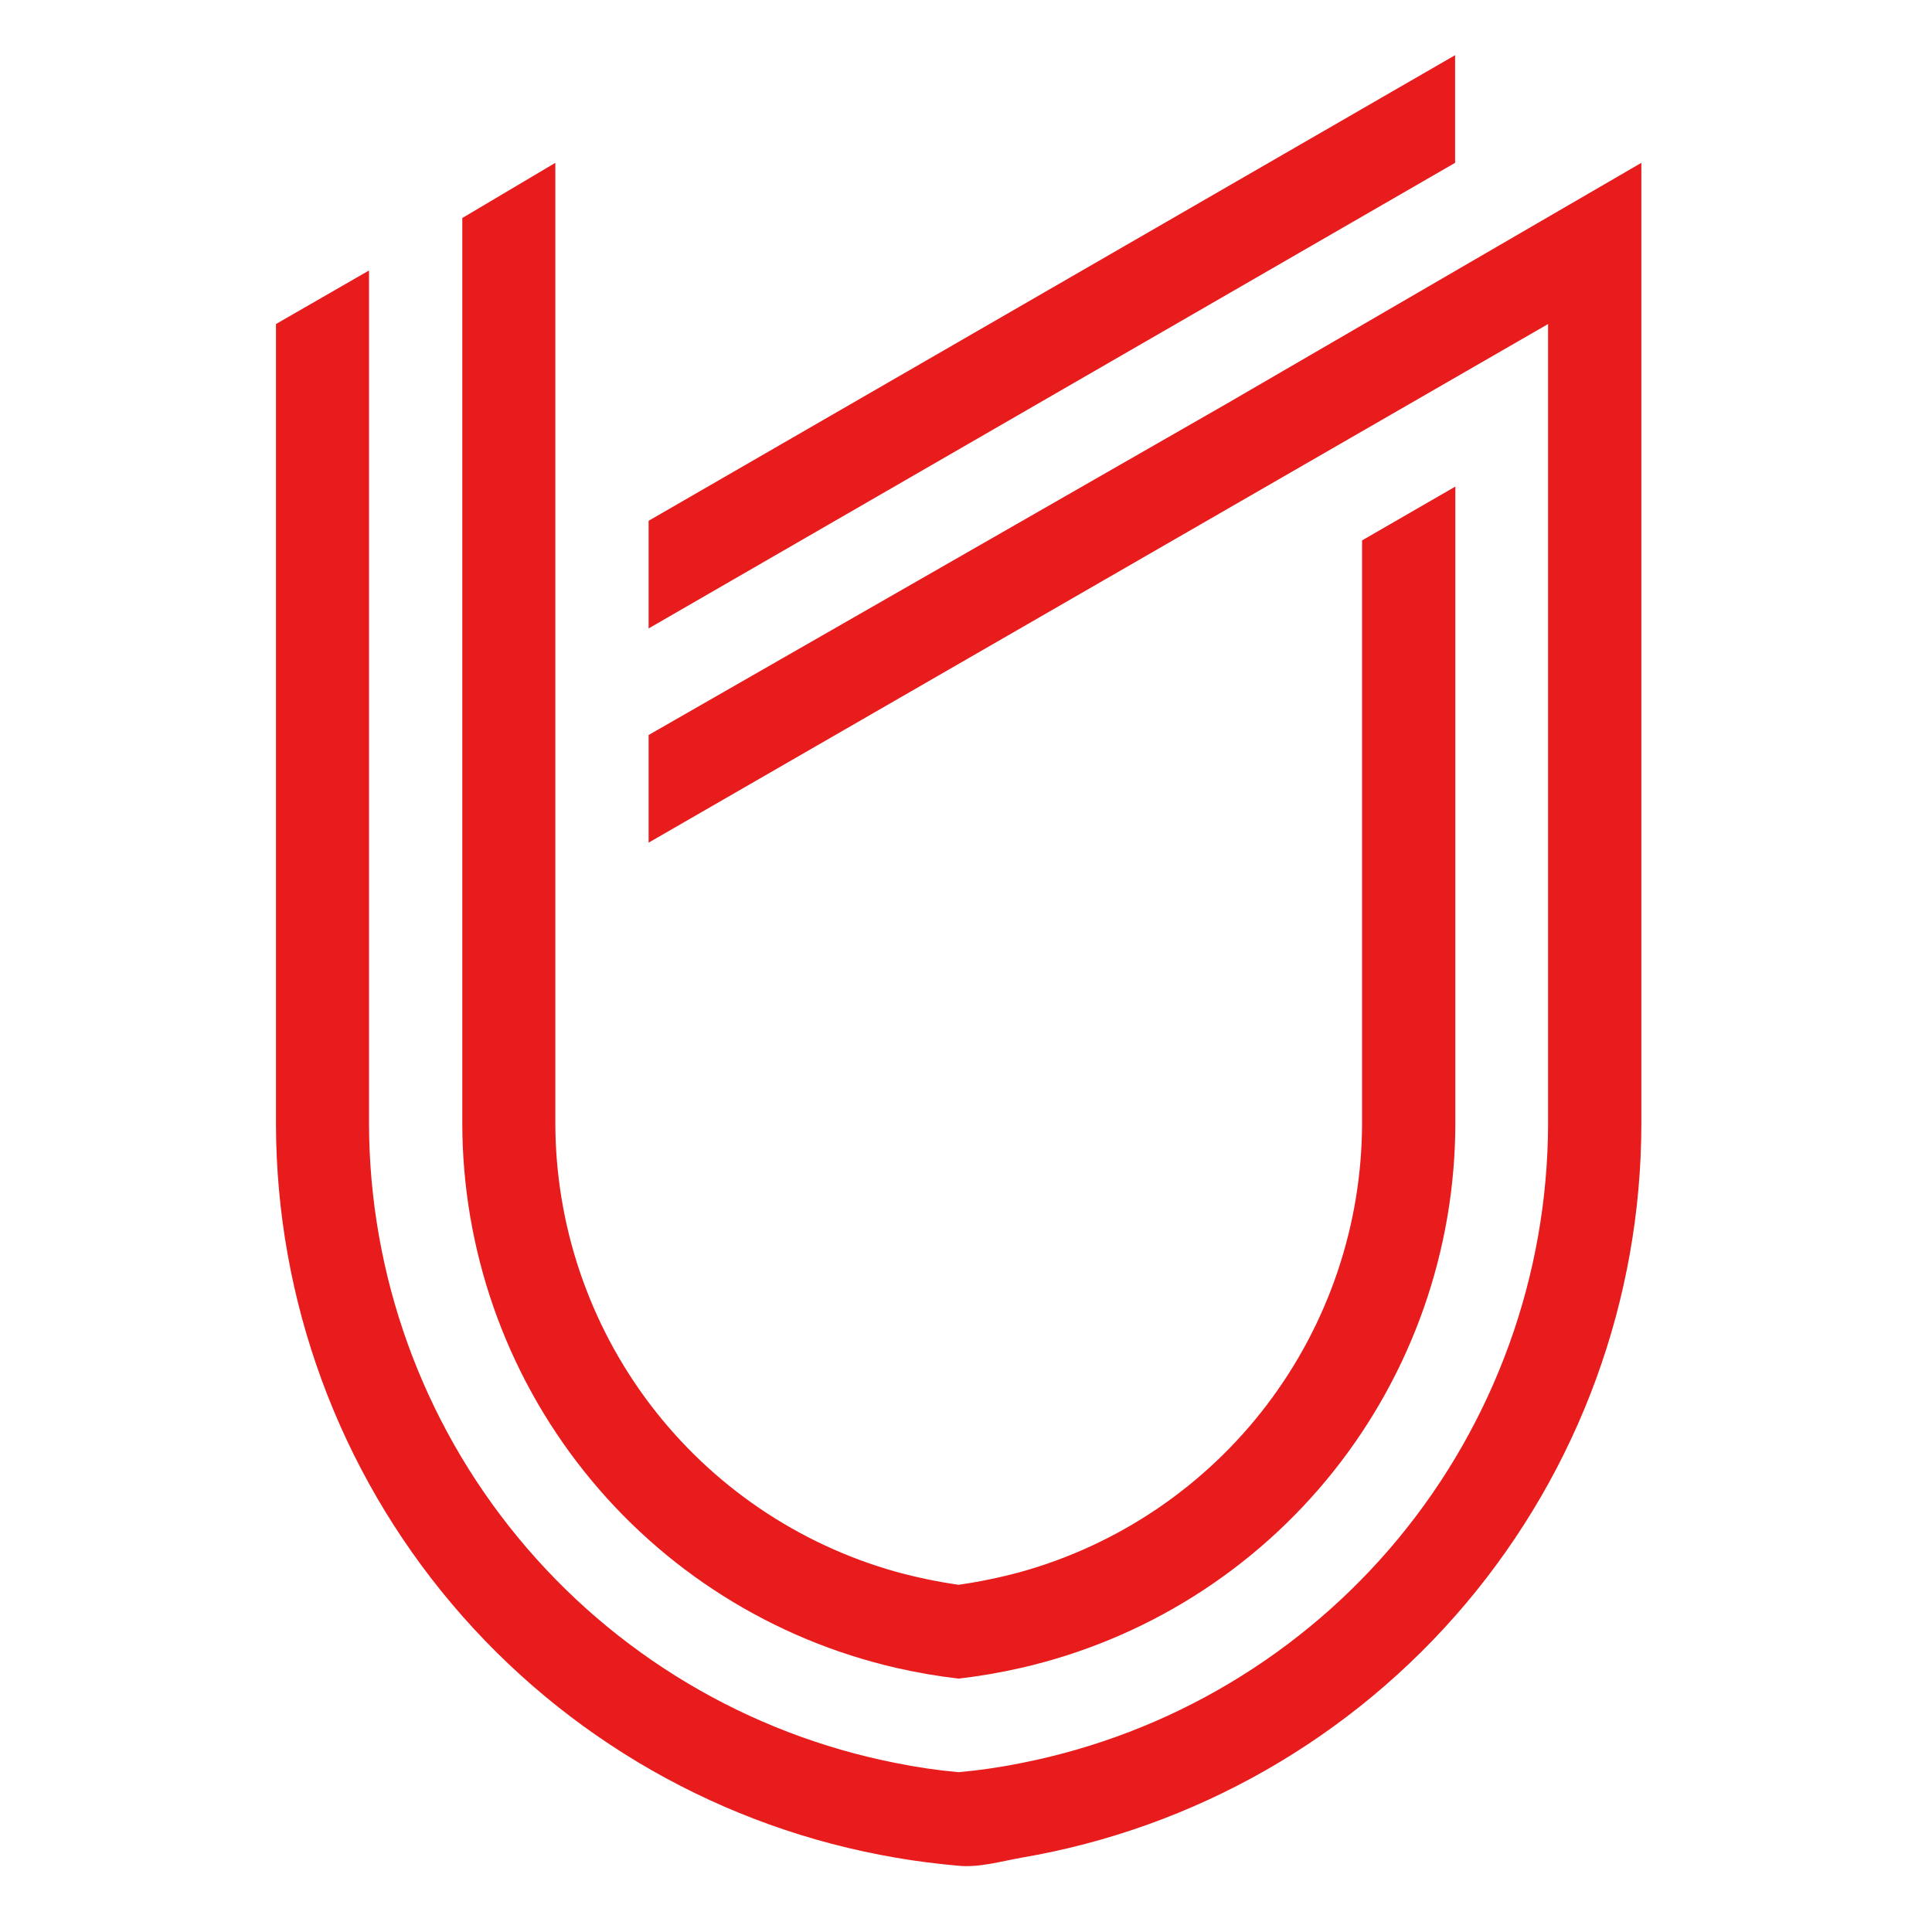
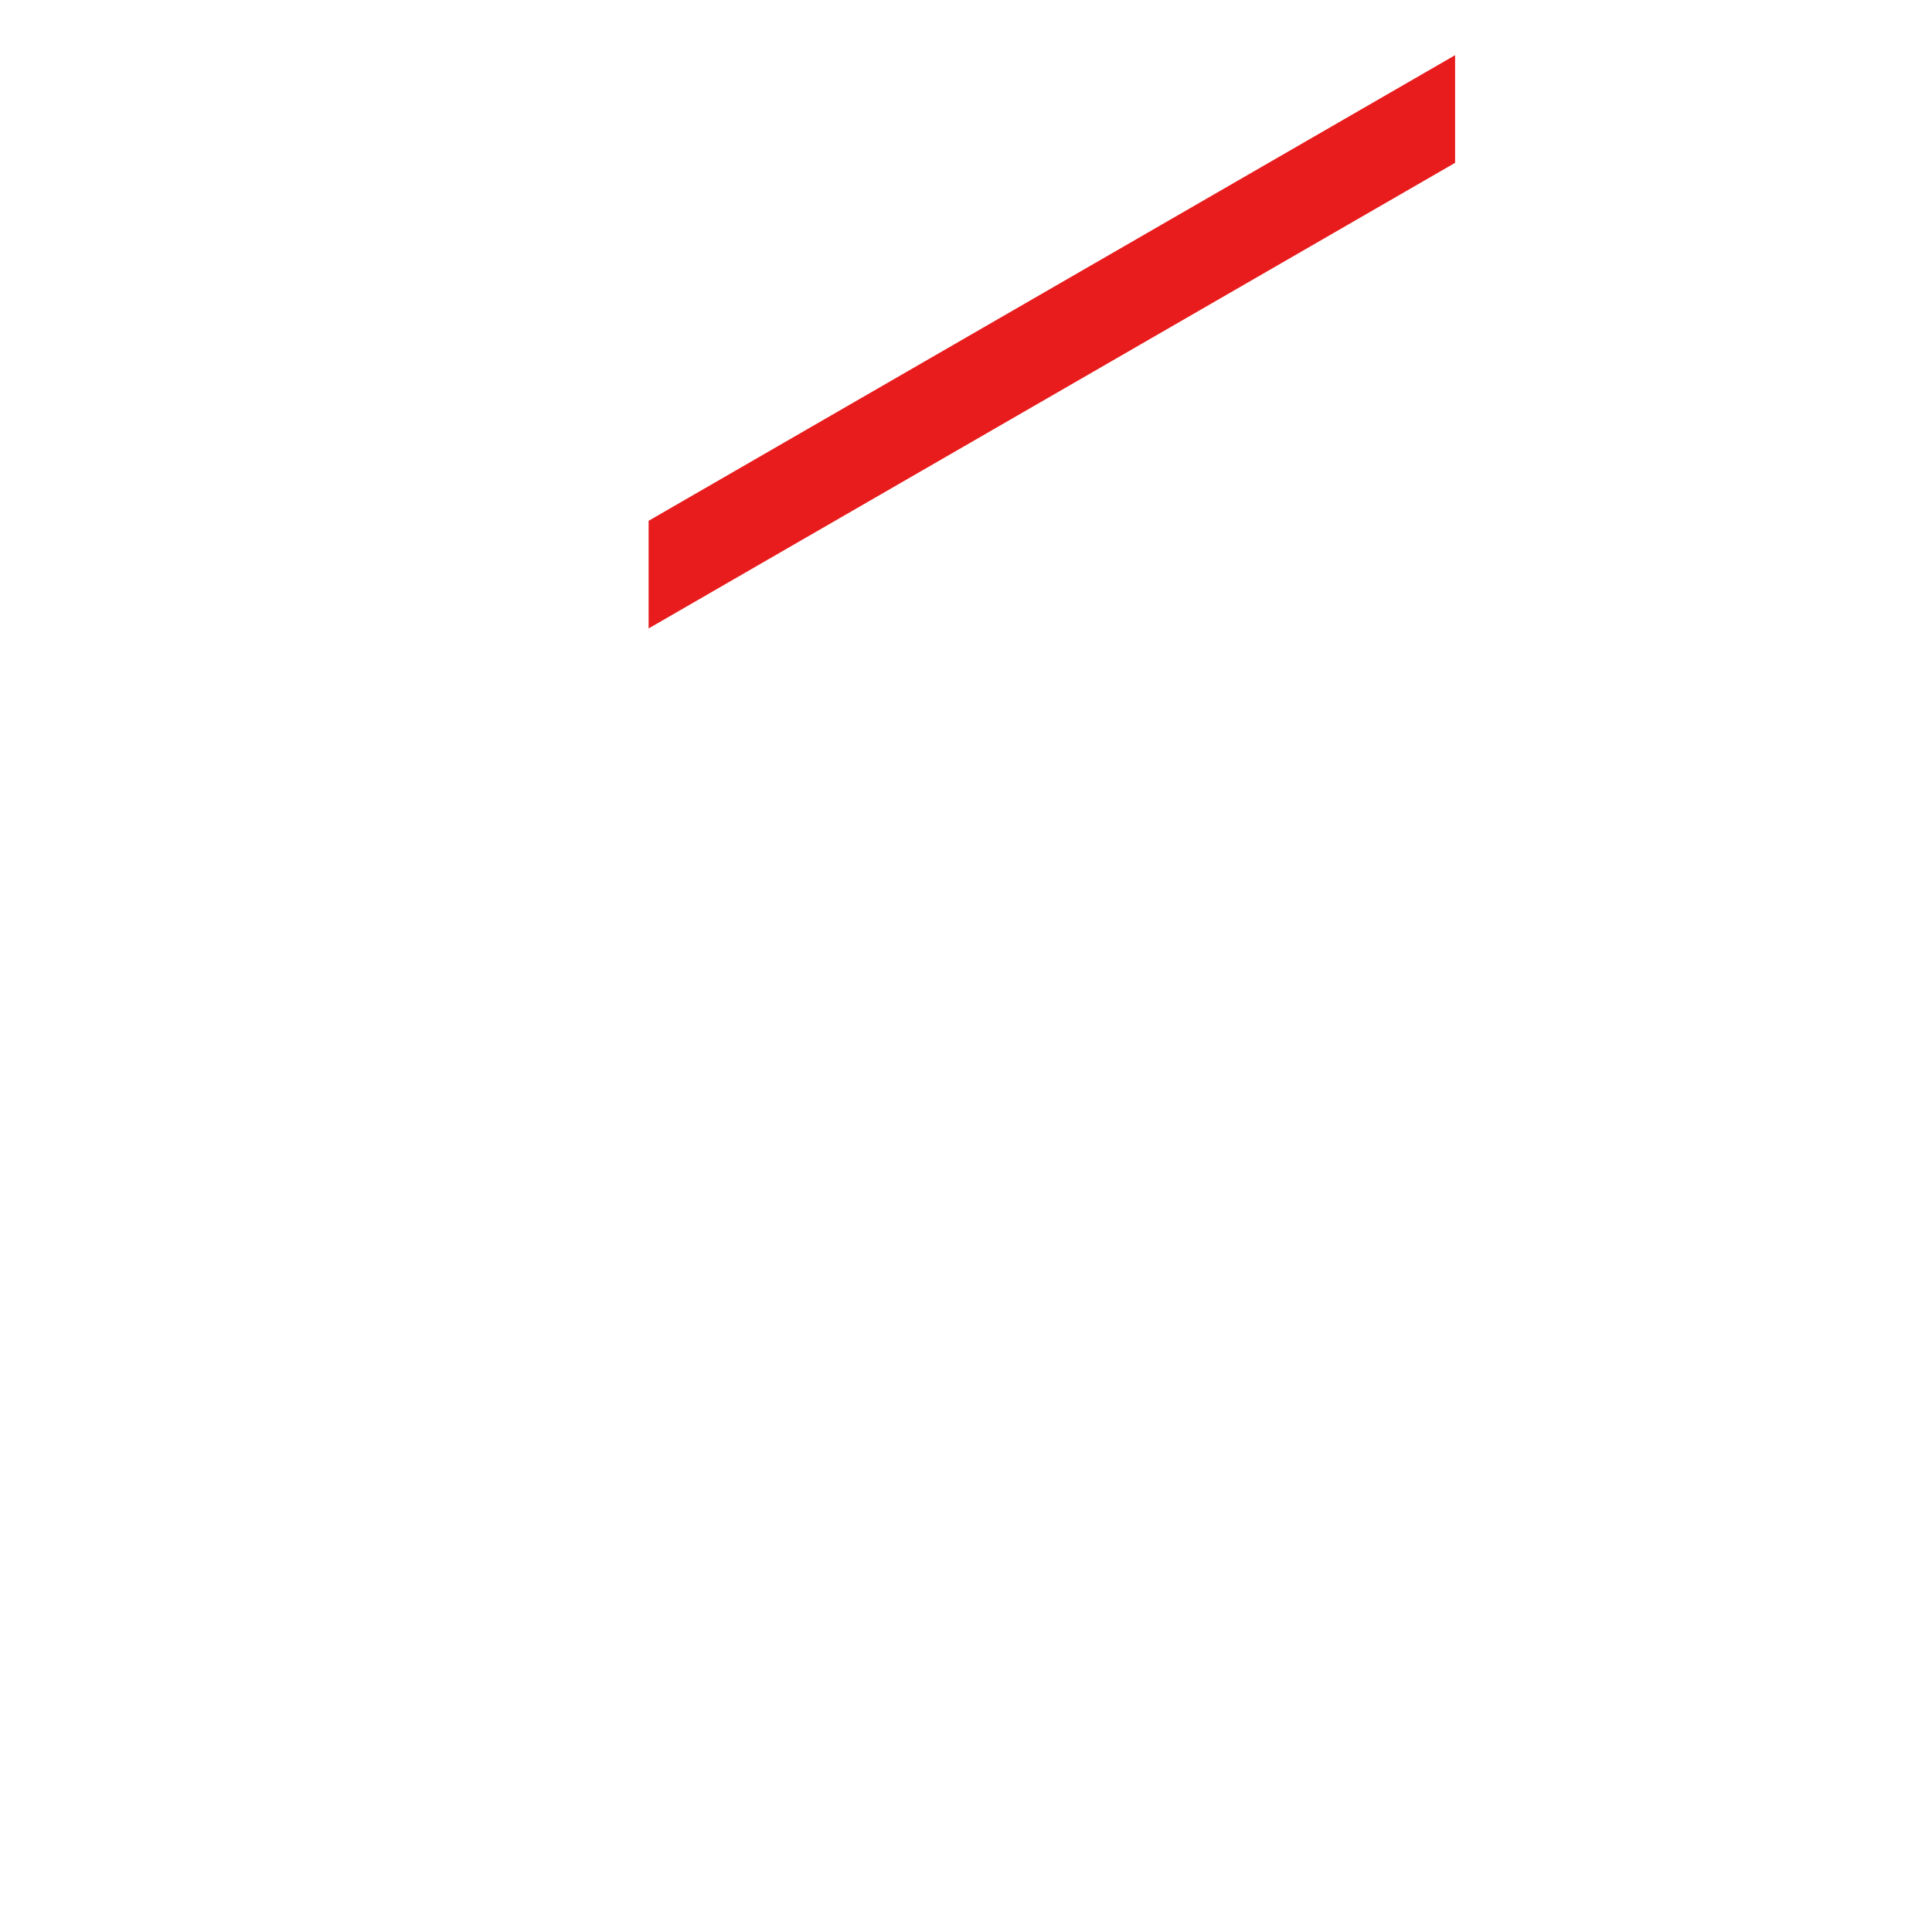
<svg xmlns="http://www.w3.org/2000/svg" width="32" height="32" viewBox="0 0 32 32" fill="none">
-   <path d="M14.843 27.625C15.184 27.703 15.529 27.763 15.877 27.803C16.226 27.763 16.572 27.703 16.914 27.625C18.956 27.157 20.779 26.01 22.085 24.372C23.391 22.733 24.103 20.701 24.105 18.606V8.059L22.56 8.951V18.606C22.557 20.29 22.003 21.927 20.984 23.268C19.965 24.609 18.536 25.58 16.914 26.034C16.573 26.127 16.227 26.199 15.877 26.249C15.528 26.199 15.183 26.127 14.843 26.034C13.222 25.58 11.793 24.609 10.773 23.268C9.754 21.927 9.201 20.29 9.198 18.606V2.697L7.657 3.611V18.606C7.659 20.7 8.37 22.732 9.675 24.37C10.98 26.009 12.802 27.156 14.843 27.625V27.625Z" fill="#E81C1C" />
-   <path d="M20.315 6.688L10.743 12.174V13.957L25.641 5.367V18.624C25.633 21.124 24.759 23.544 23.169 25.473C21.577 27.402 19.367 28.719 16.914 29.202C16.571 29.271 16.225 29.322 15.877 29.353C15.53 29.322 15.185 29.271 14.843 29.202C12.386 28.72 10.173 27.4 8.581 25.467C6.988 23.535 6.116 21.11 6.112 18.606V4.48L4.571 5.367V18.624C4.577 21.535 5.61 24.35 7.49 26.573C9.369 28.795 11.974 30.282 14.843 30.77C15.182 30.83 15.529 30.871 15.877 30.903C16.224 30.935 16.576 30.83 16.914 30.77C19.787 30.281 22.394 28.792 24.274 26.566C26.154 24.339 27.186 21.52 27.186 18.606V2.697L20.315 6.688Z" fill="#E81C1C" />
  <path d="M24.101 0.914L10.743 8.626V10.409L24.101 2.697V0.914Z" fill="#E81C1C" />
</svg>